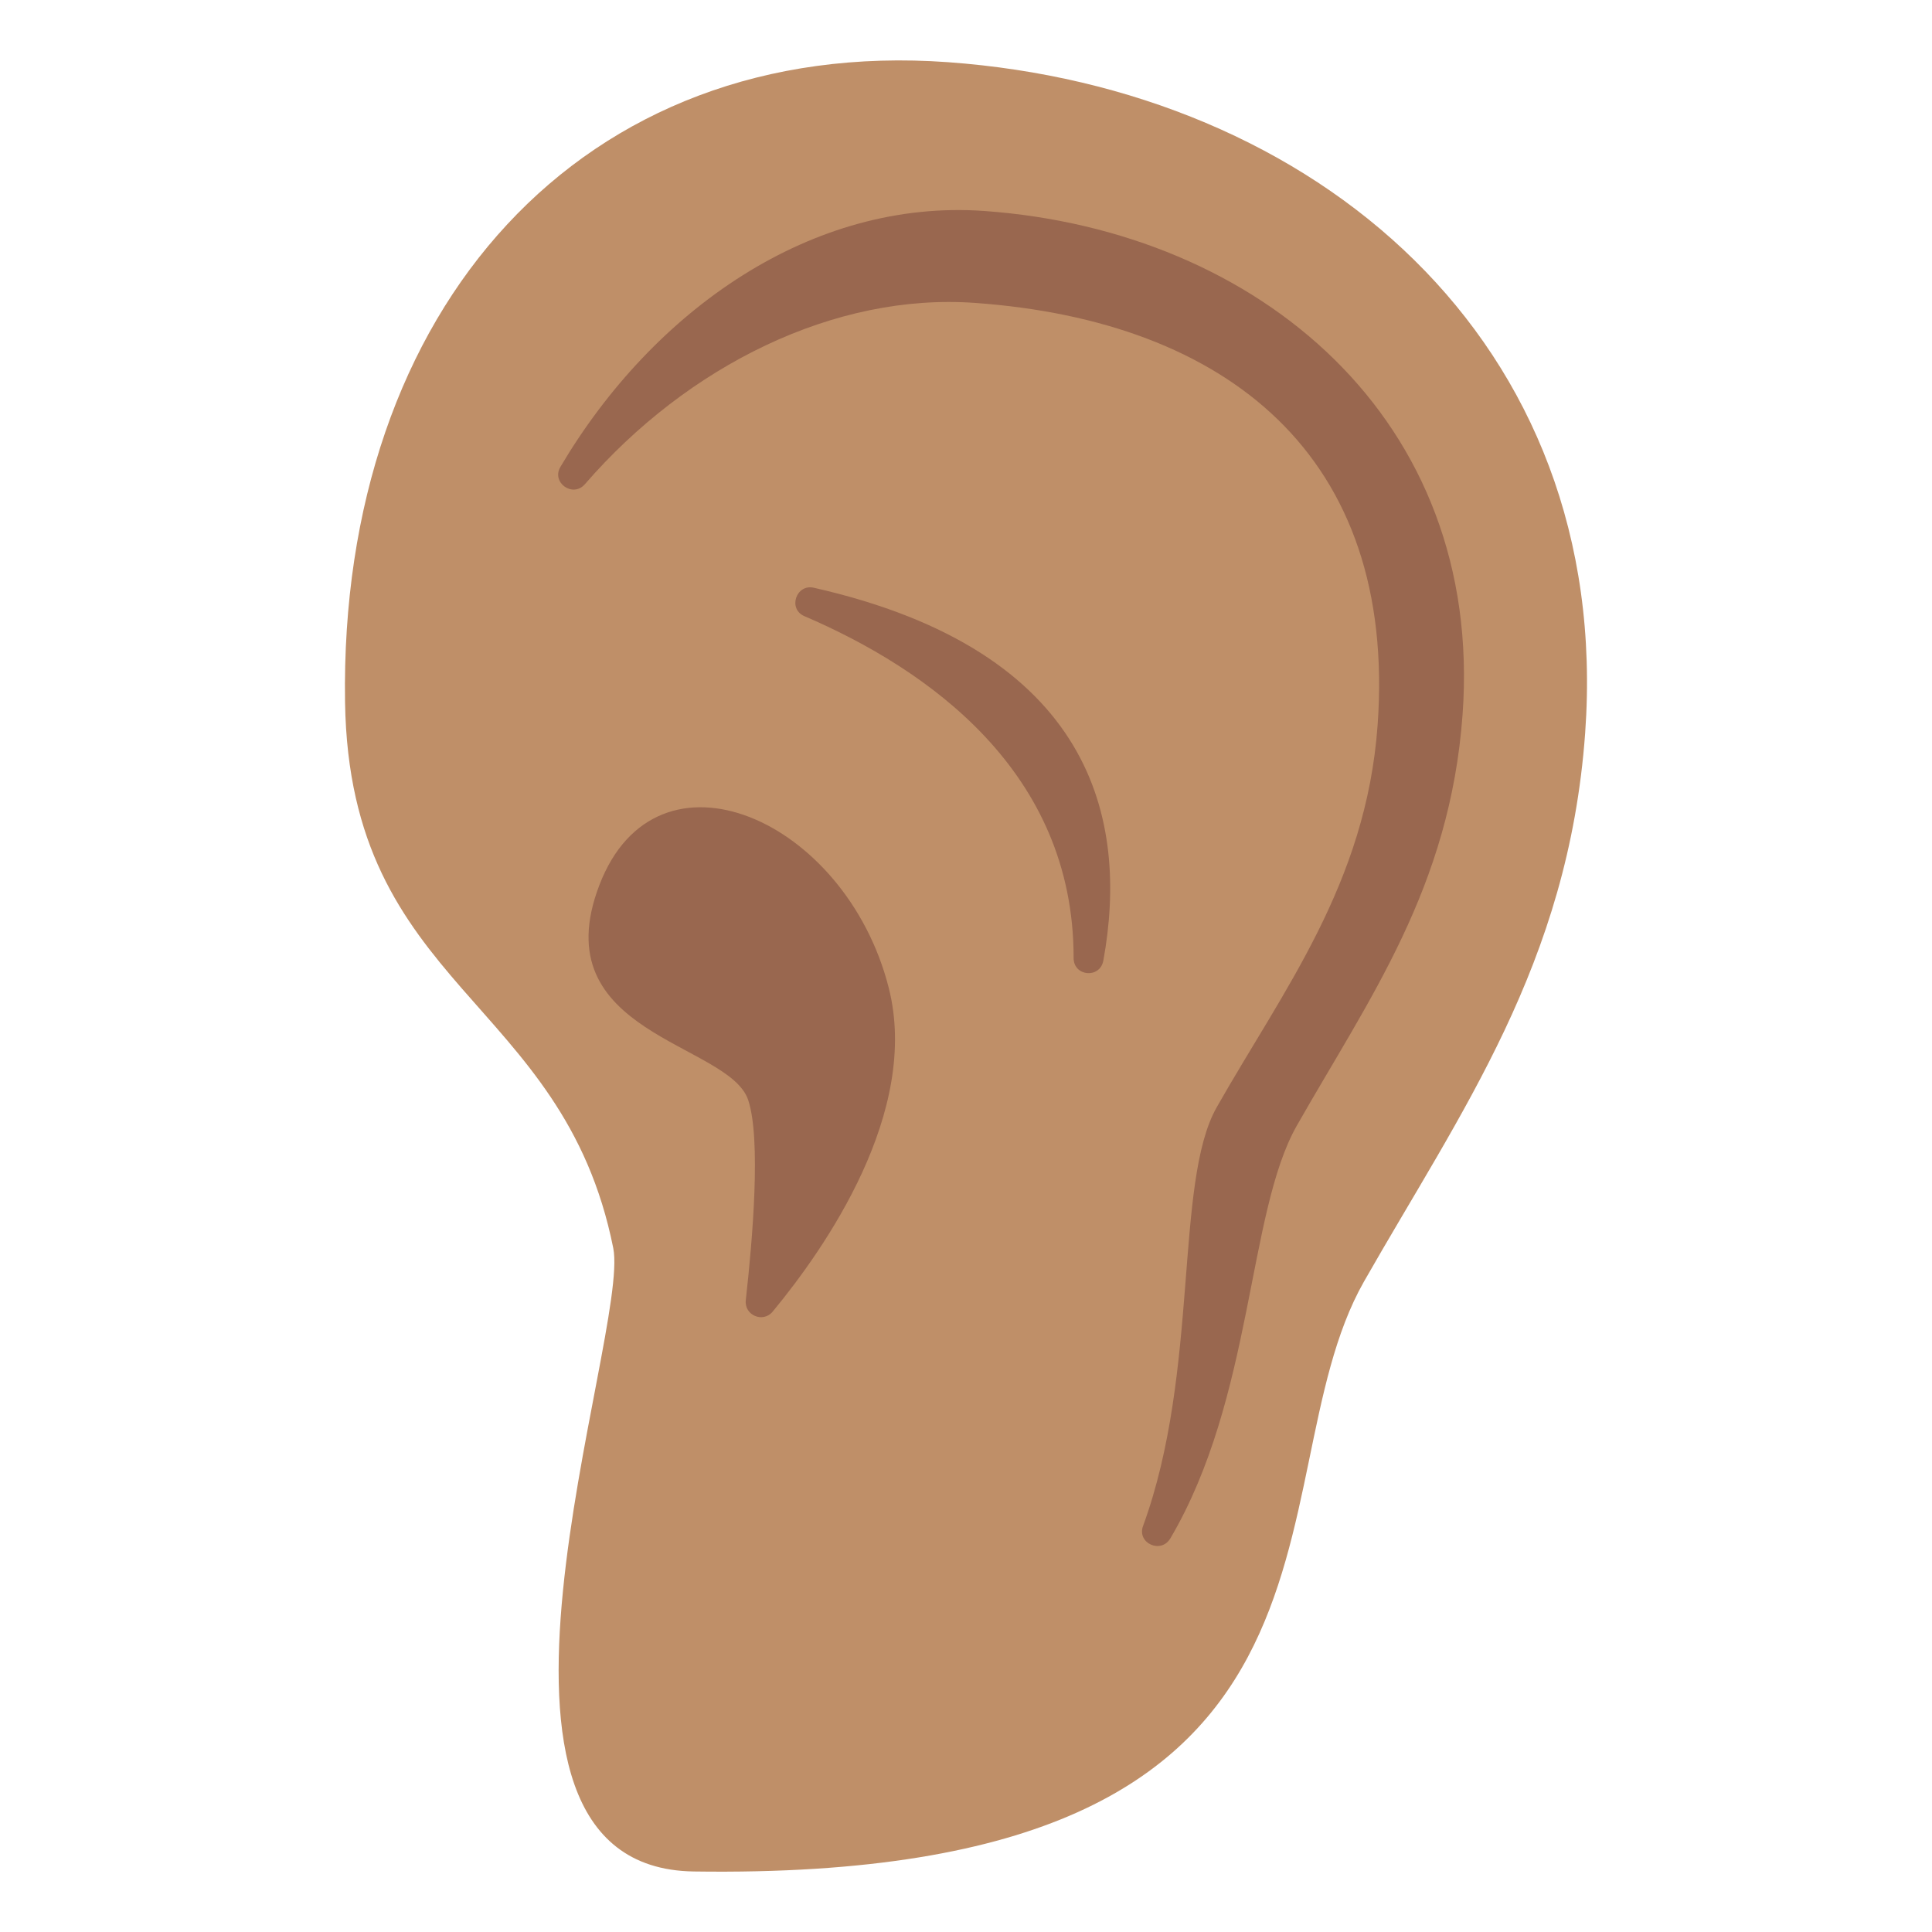
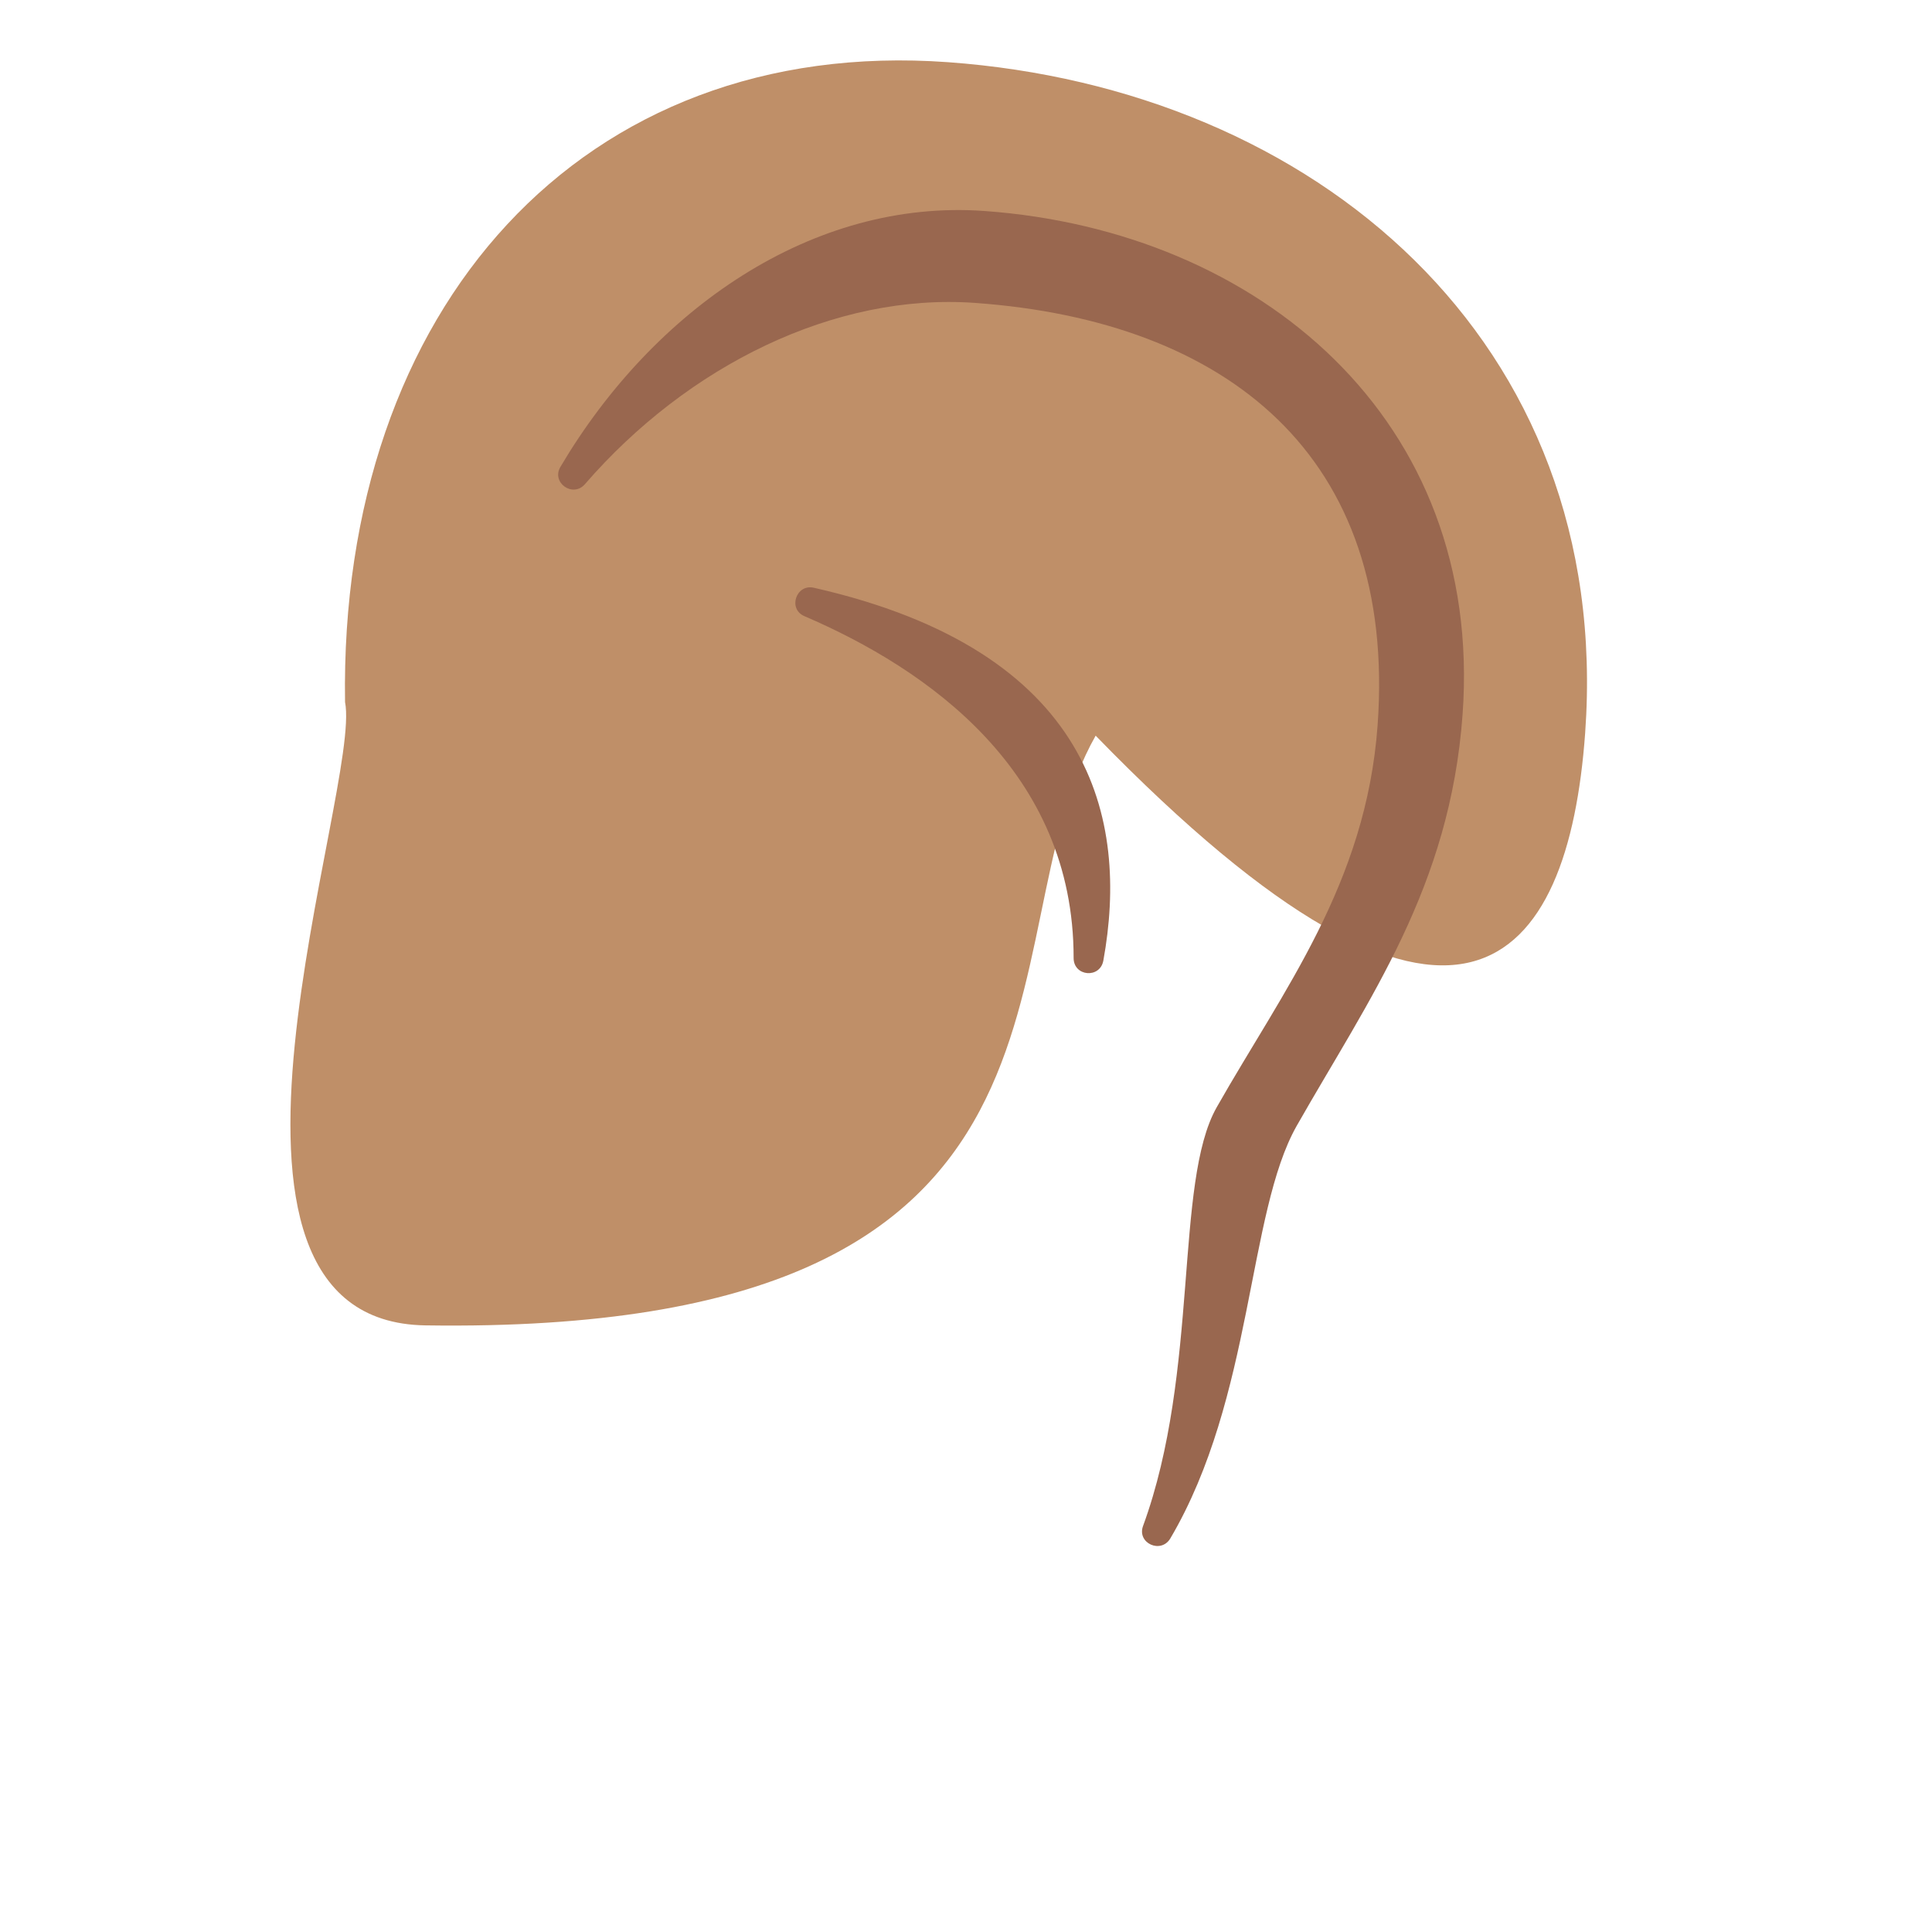
<svg xmlns="http://www.w3.org/2000/svg" width="128" height="128" style="enable-background:new 0 0 128 128;">
  <g id="Layer_1">
    <path d="M-1171.7,65.14c0,0,9.08-0.67,16.3,0.96l-0.12-3.1c0,0-6.36-1.17-13.24-0.79 c-2.31,0.13-5.39,0.04-7.58,0.58c-3.73,0.91-7.12,2.58-9.26,4.71l-3.59-8.76c0,0-2.76,1.94-3.14,2.33 c-0.48,0.48-1.18,0.22-1.18,0.22c-0.03,0-0.03,0.03-0.04,0.06c0.7,0.51,1.37,1.14,1.97,2c1.09,1.55,2.7,3.92,4.34,6.34 c-0.13,0.26-0.28,0.52-0.37,0.79c0,0-2.21,5.66,2.75,9.71c0,0,1.55,1.49,5.83,1.63c2.2,3.95-0.76,6.59-0.76,6.59 c-4.16,3.61-9.08-0.39-9.08-0.39c-0.95-0.57-4.31-4.34-5.67-5.9l-5.96-7.22c0,0,0.19,0.93-0.19,1.32 c-0.48,0.48-1.18,0.22-1.18,0.22c-0.02,0-0.02,0.03-0.03,0.04c0.46,0.36,0.93,0.77,1.38,1.28c2.15,2.41,4.7,5.61,6.65,8.14 l-0.01-0.03l0.93,1.23c3.47,4.37,3.18,5.78,3.18,5.78c0.14,3.69-3.93,4.96-3.93,4.96c-3.8,1.39-7.62-2.23-7.62-2.23 c-1.29-1.2-6.24-6.2-6.24-6.2l3.31,6.1c3.03,3.5,5.79,4.41,5.79,4.41c5.79,2.12,9.63-2.14,9.63-2.14c1.4-1.67,1.41-3.46,1.41-3.46 c0.03-1.06-0.23-2.09-0.64-3.06c5.56,2.93,9.77-0.44,9.77-0.44c3.51-3.15,2.59-7.24,1.91-9.08c0.61-0.05,1.25-0.12,1.95-0.23 c3.47-0.53,5.64-0.87,7.86-0.78c0,0,6.12,0.22,7.5,3.87c0,0,0.48,1.69-0.04,3.99c0,0-0.11,1.81,1.04,1.91 c0.6,0.05,1.86-0.64,2.48-1.6c0,0,0.78-1.01,0.67-3.07c0,0,0.19-3.18-3.4-5.57c0,0-2.5-1.82-5.56-2.1 c-3.26-0.31-4.43-0.5-9.53,0.24c0,0-5.44,0.96-9.26-0.56c0,0-3.22-1.45-2.05-5.45C-1184.69,72.38-1182.99,66.25-1171.7,65.14z" style="display:none;fill:#E39E49;" />
  </g>
  <g id="Layer_2">
    <g>
-       <path d="M105.02,48.58C106.9,22.52,87.03,5.87,62.81,4.12S22.46,20.4,22.86,46.51 c0.29,19.04,14.44,19.53,17.77,36.18c1.14,5.72-11.8,41.05,5.33,41.3c46.37,0.68,36.75-25.59,44.4-39.07 C96.78,73.64,103.91,63.88,105.02,48.58z" style="fill:#BF8F68;" />
+       <path d="M105.02,48.58C106.9,22.52,87.03,5.87,62.81,4.12S22.46,20.4,22.86,46.51 c1.14,5.72-11.8,41.05,5.33,41.3c46.37,0.68,36.75-25.59,44.4-39.07 C96.78,73.64,103.91,63.88,105.02,48.58z" style="fill:#BF8F68;" />
      <path d="M65.24,13.98C53.82,13.15,43.3,20.5,37.13,30.93c-0.62,1.04,0.82,2.07,1.62,1.15 c6.81-7.86,16.56-12.69,25.87-12.01c16.63,1.2,27.94,10.09,26.65,27.98C90.51,58.55,85,65.62,80.61,73.36 c-2.83,4.99-1.12,17.47-4.88,27.74c-0.42,1.14,1.19,1.87,1.81,0.82c5.5-9.34,5.1-21.56,8.37-27.33 c4.81-8.46,10.16-15.78,10.99-27.26C98.31,27.79,83.41,15.29,65.24,13.98z" style="fill:#99674F;" />
-       <path d="M39.71,58.64c-3.79,9.89,8.59,10.43,9.86,14.24c0.86,2.59,0.29,9.25-0.16,13.26 c-0.11,1,1.14,1.53,1.78,0.76c3.5-4.23,9.78-13.25,7.69-21.46C56.03,54.24,43.5,48.74,39.71,58.64z" style="fill:#99674F;" />
      <path d="M53.29,40.82c8.2,3.52,17.85,10.3,17.84,22.65c0,1.23,1.75,1.38,1.97,0.17 c1.7-9.36-0.69-20.51-19.18-24.7C52.75,38.67,52.18,40.34,53.29,40.82z" style="fill:#99674F;" />
    </g>
  </g>
</svg>